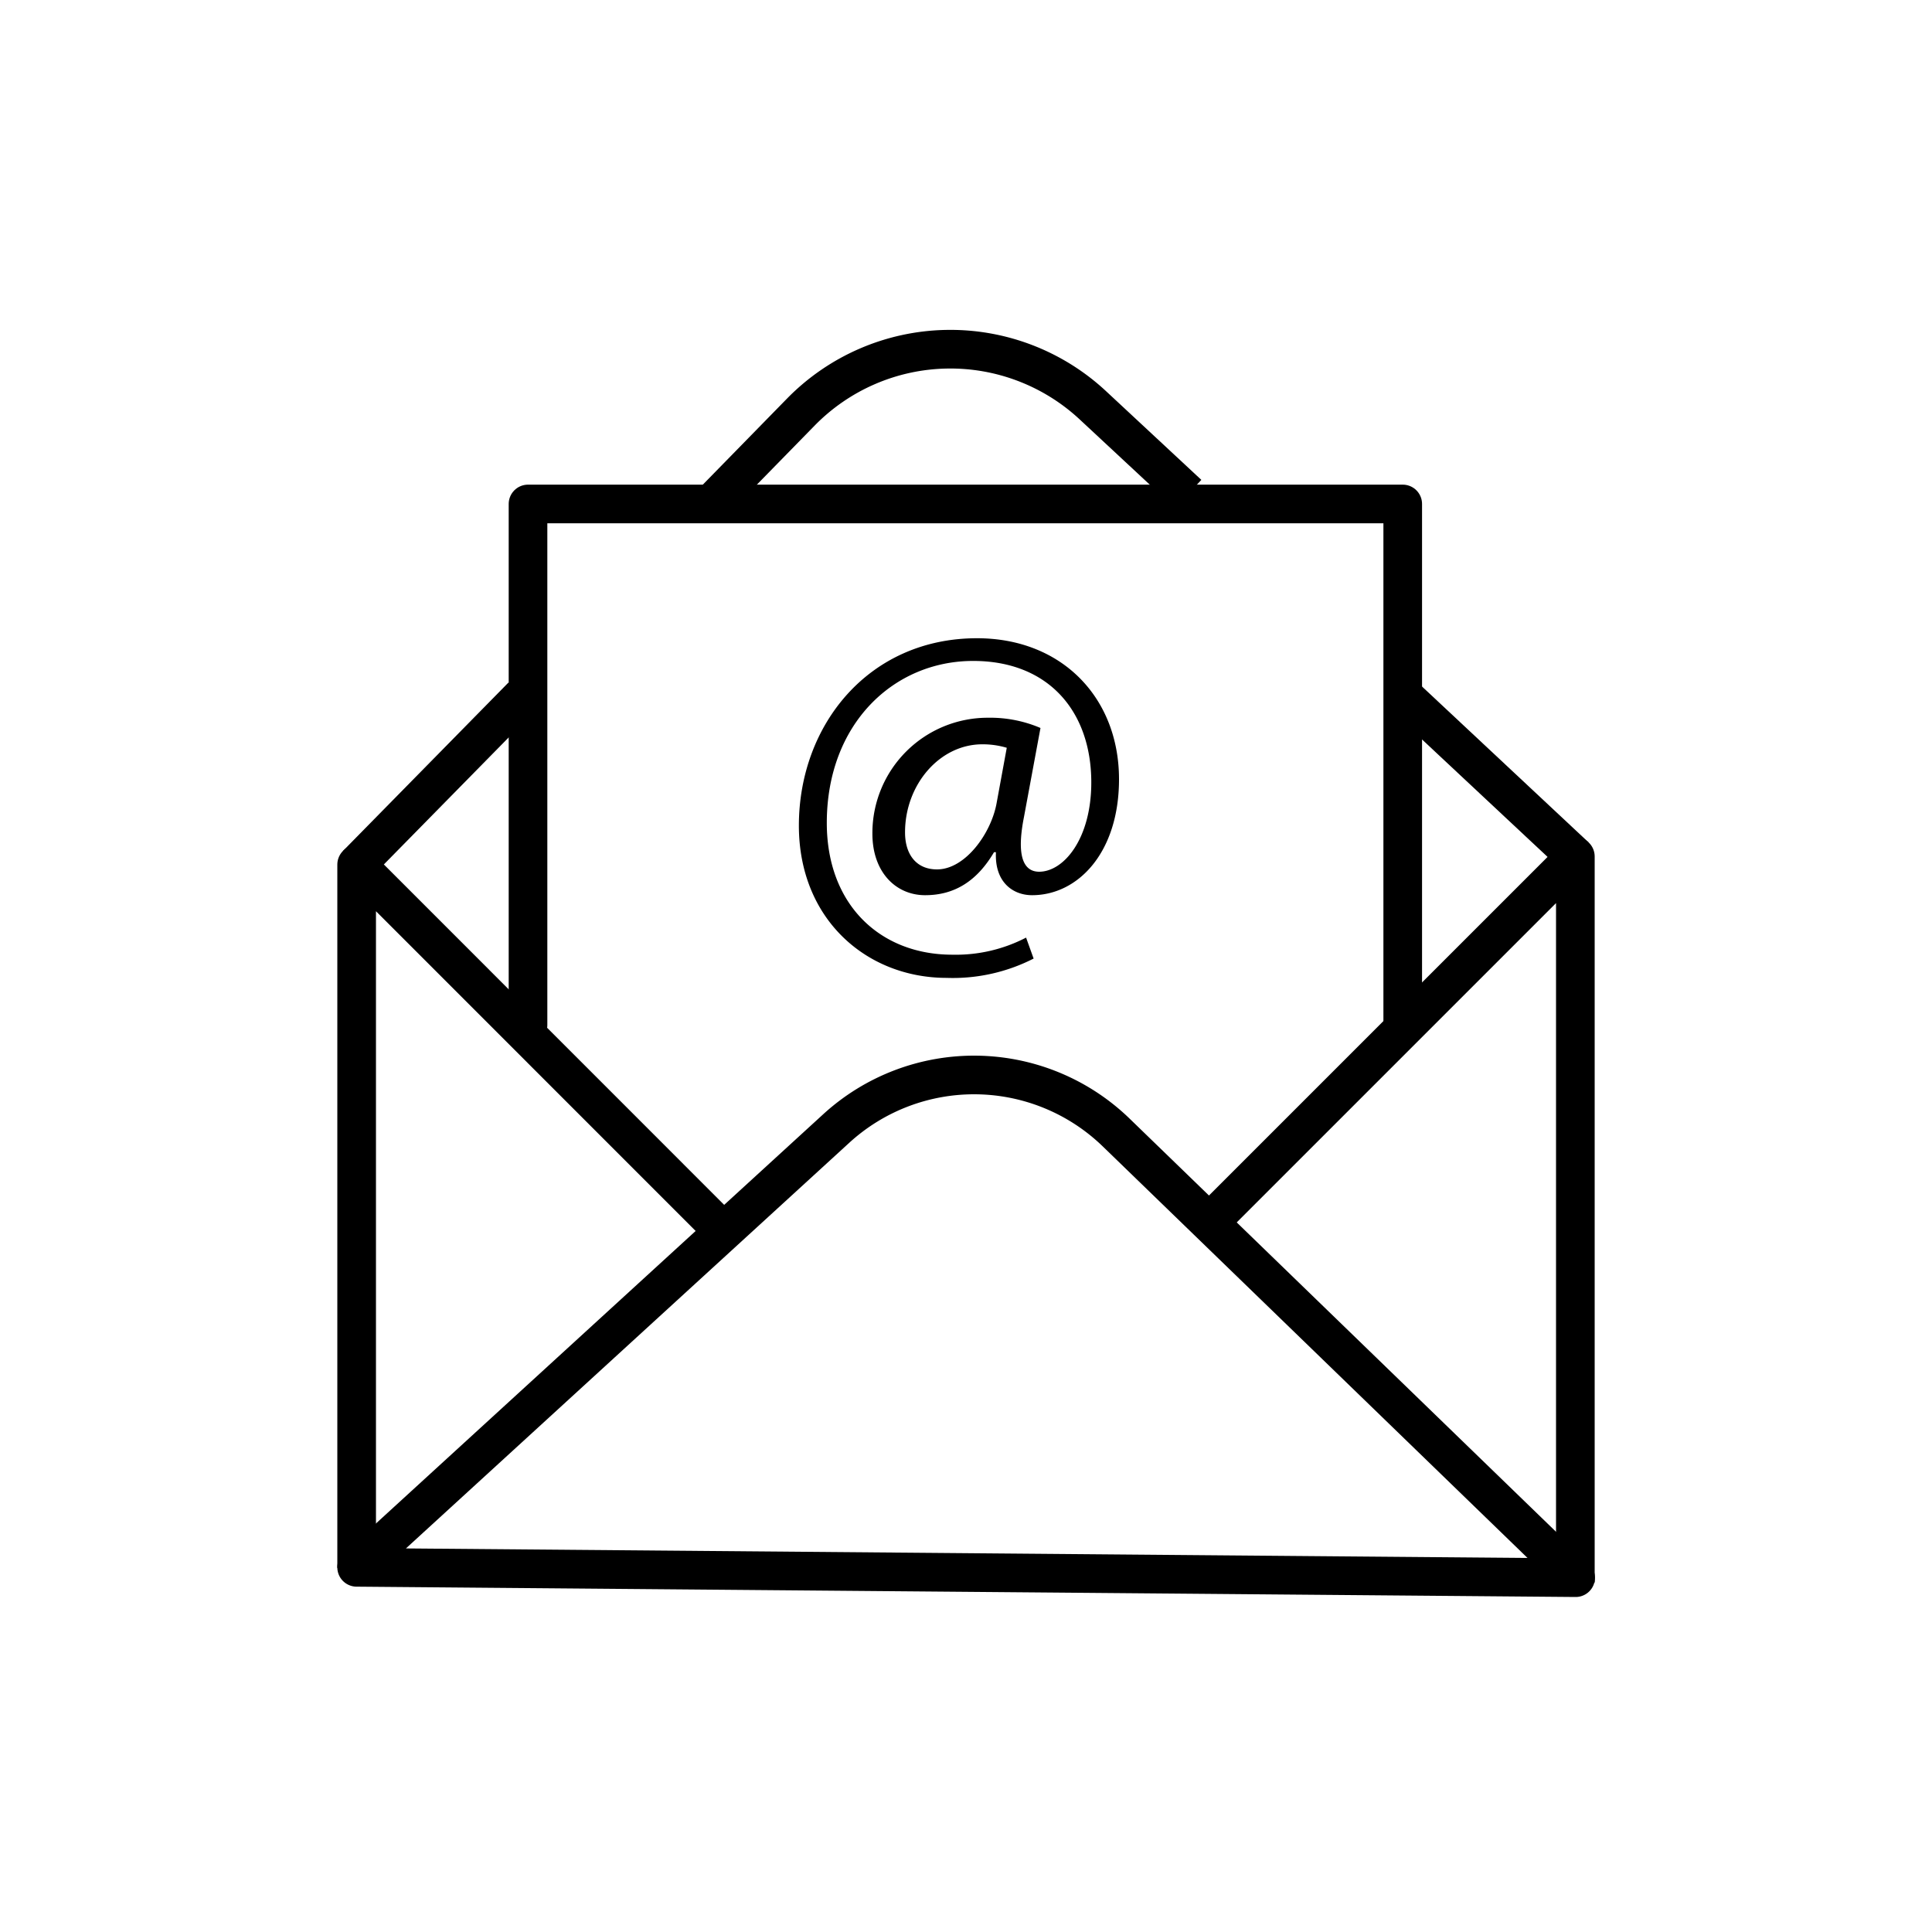
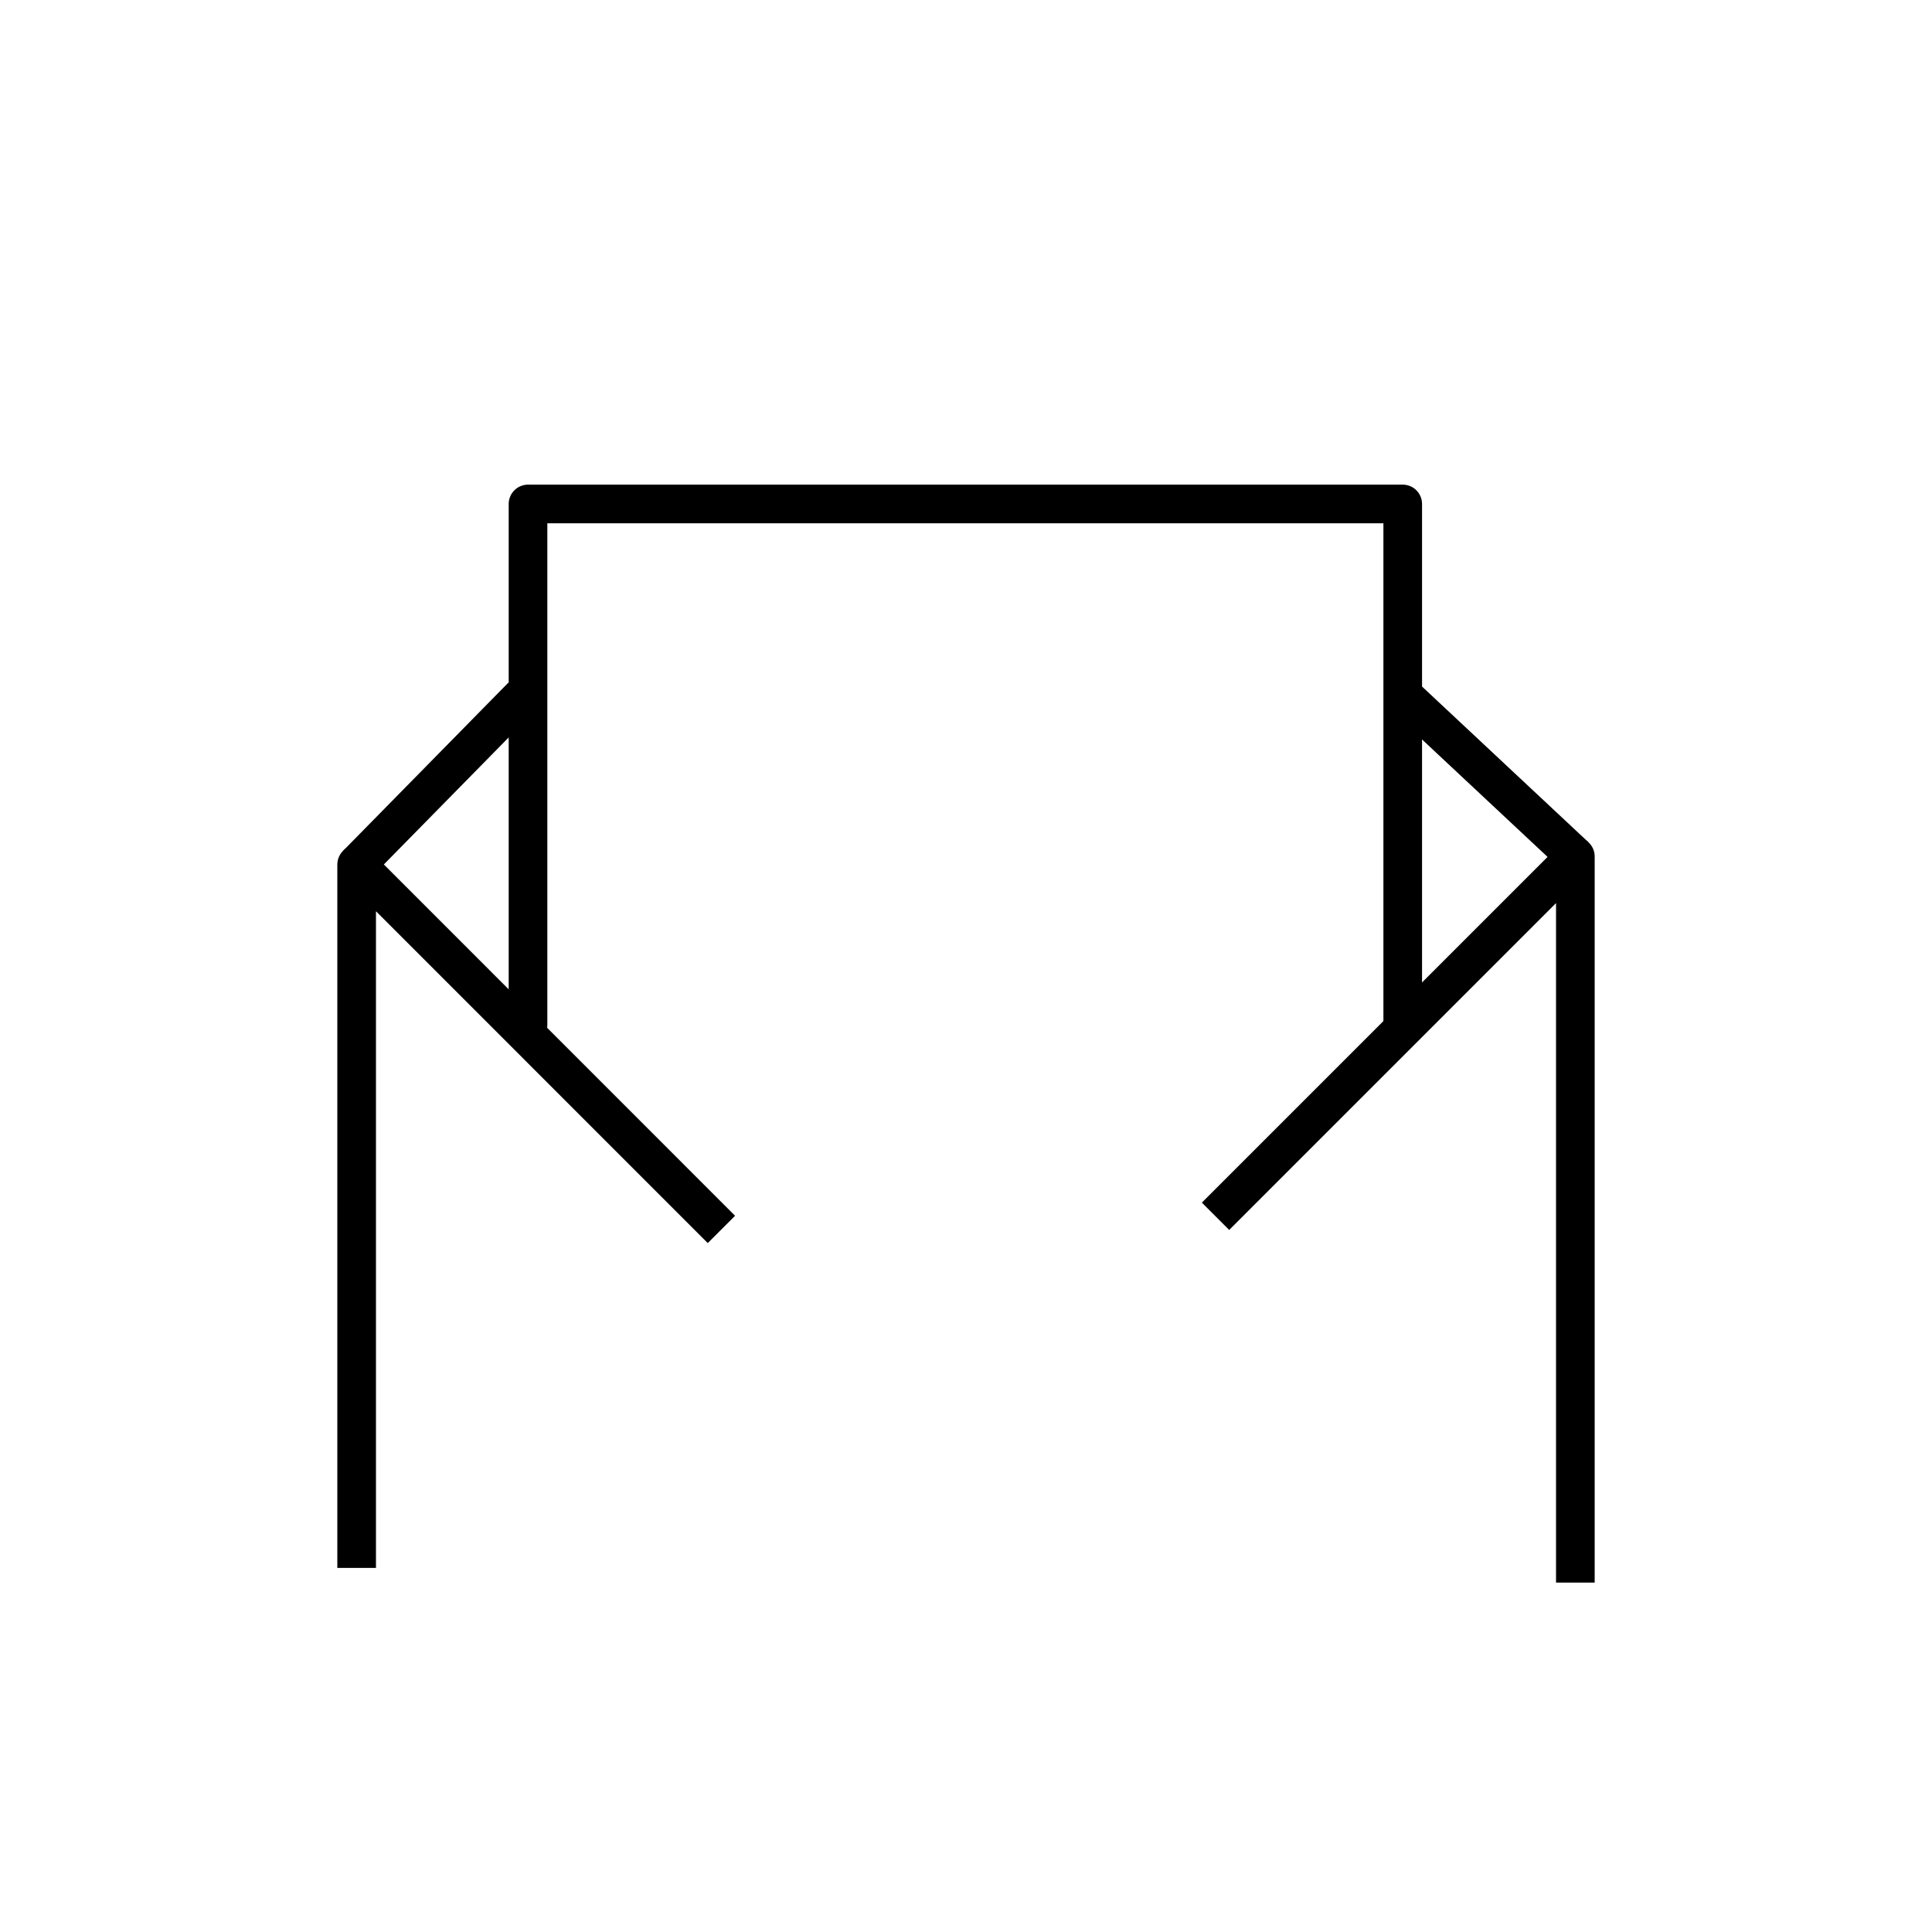
<svg xmlns="http://www.w3.org/2000/svg" viewBox="0 0 200 200">
  <defs>
    <style>.a,.b{fill:none;stroke:#000;stroke-linejoin:round;stroke-width:4px;}.a{stroke-linecap:round;}</style>
  </defs>
  <polyline class="a" points="54.66 106.11 54.66 52.17 145.21 52.17 145.21 106.11" />
  <polyline class="b" points="74.68 127.27 36.92 89.5 36.92 162.31" />
  <polyline class="b" points="163.08 163.83 163.08 88.66 125.83 125.91" />
-   <path class="b" d="M36.92,162.25l49.64-45.42a21.14,21.14,0,0,1,29,.42l47.55,46.07Z" />
  <line class="b" x1="145.21" y1="71.94" x2="163.08" y2="88.66" />
-   <path class="b" d="M73.92,51.84l9-9.2A21.65,21.65,0,0,1,113.18,42L123,51.14" />
  <line class="b" x1="36.92" y1="89.5" x2="54.07" y2="72.05" />
-   <path d="M107,99.23a18.37,18.37,0,0,1-9,2c-8.28,0-15.3-6.06-15.3-15.76,0-10.41,7.22-19.4,18.44-19.4,8.79,0,14.7,6.17,14.7,14.6,0,7.58-4.24,12-9,12-2,0-3.89-1.37-3.74-4.45h-.2c-1.77,3-4.1,4.45-7.13,4.45s-5.46-2.38-5.46-6.37a11.94,11.94,0,0,1,12-12,13.23,13.23,0,0,1,5.4,1.06L106,84.58c-.76,3.84-.15,5.61,1.51,5.66,2.58.05,5.46-3.38,5.46-9.24,0-7.33-4.4-12.58-12.23-12.58-8.23,0-15.15,6.51-15.15,16.77,0,8.44,5.5,13.64,13,13.64a15.78,15.78,0,0,0,7.63-1.77Zm-2.78-21.82a8.75,8.75,0,0,0-2.53-.36c-4.44,0-8,4.2-8,9.1C93.68,88.37,94.79,90,97,90c2.93,0,5.61-3.74,6.17-6.87Z" />
</svg>